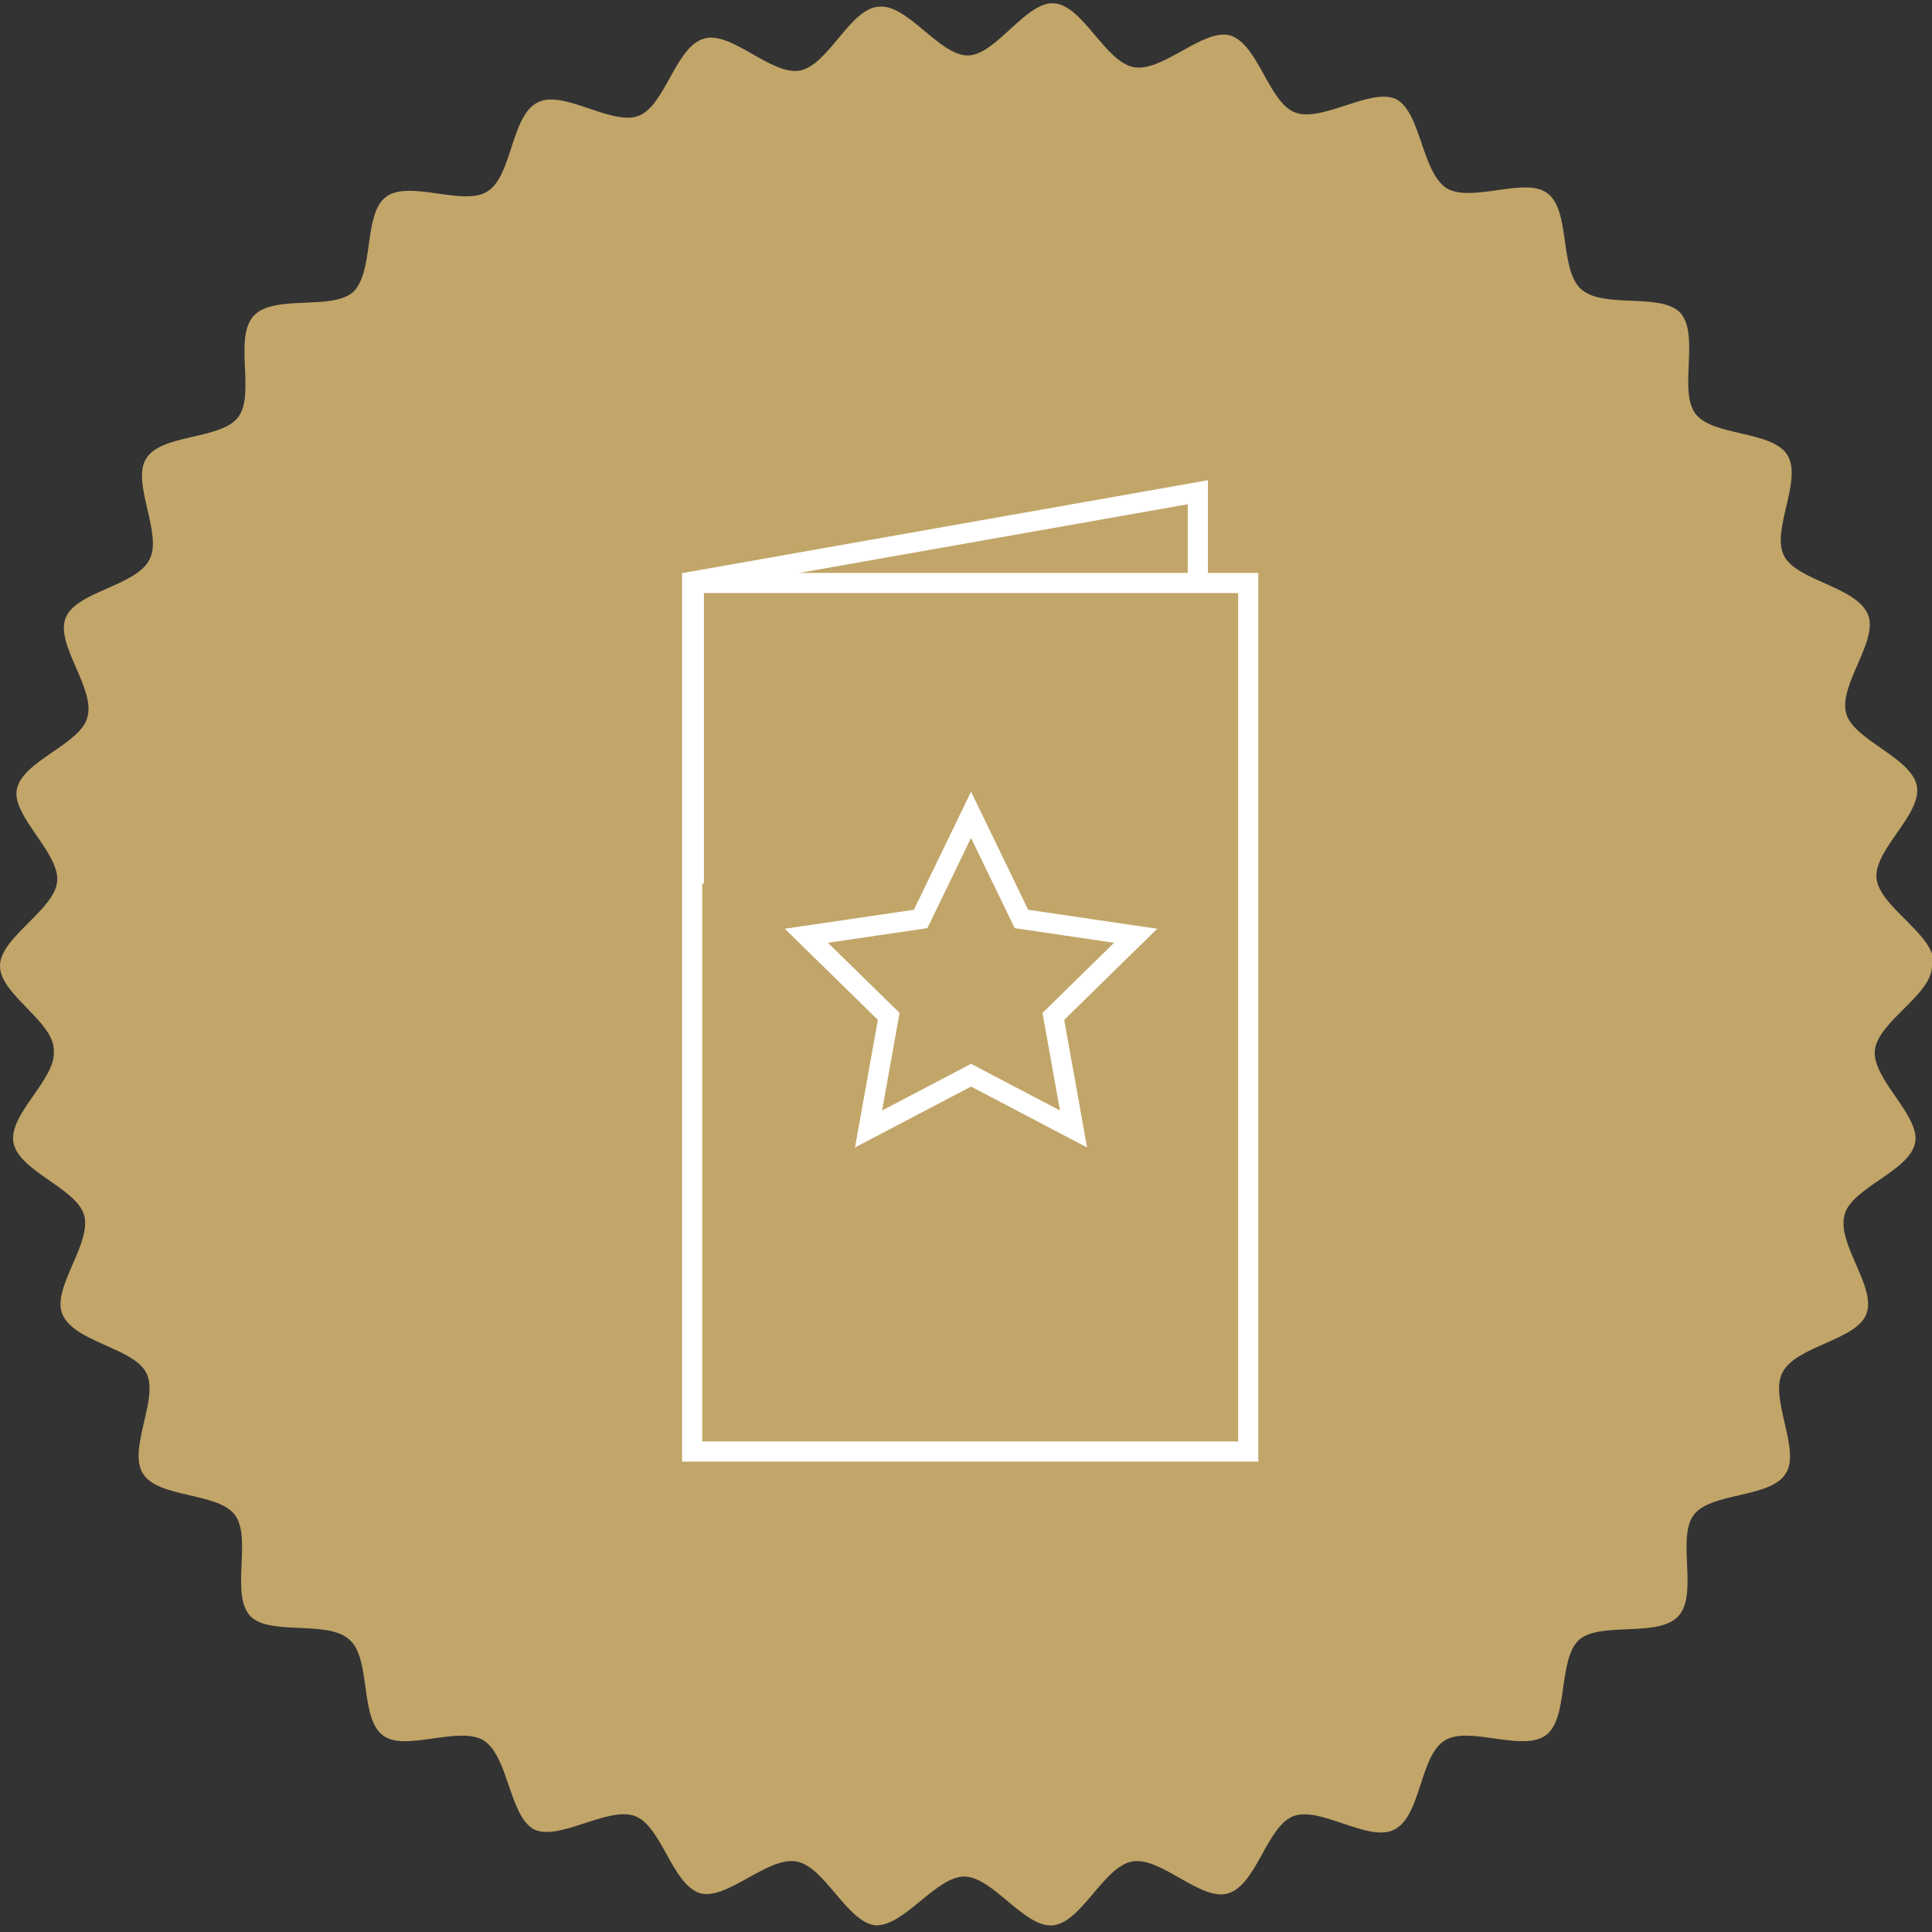
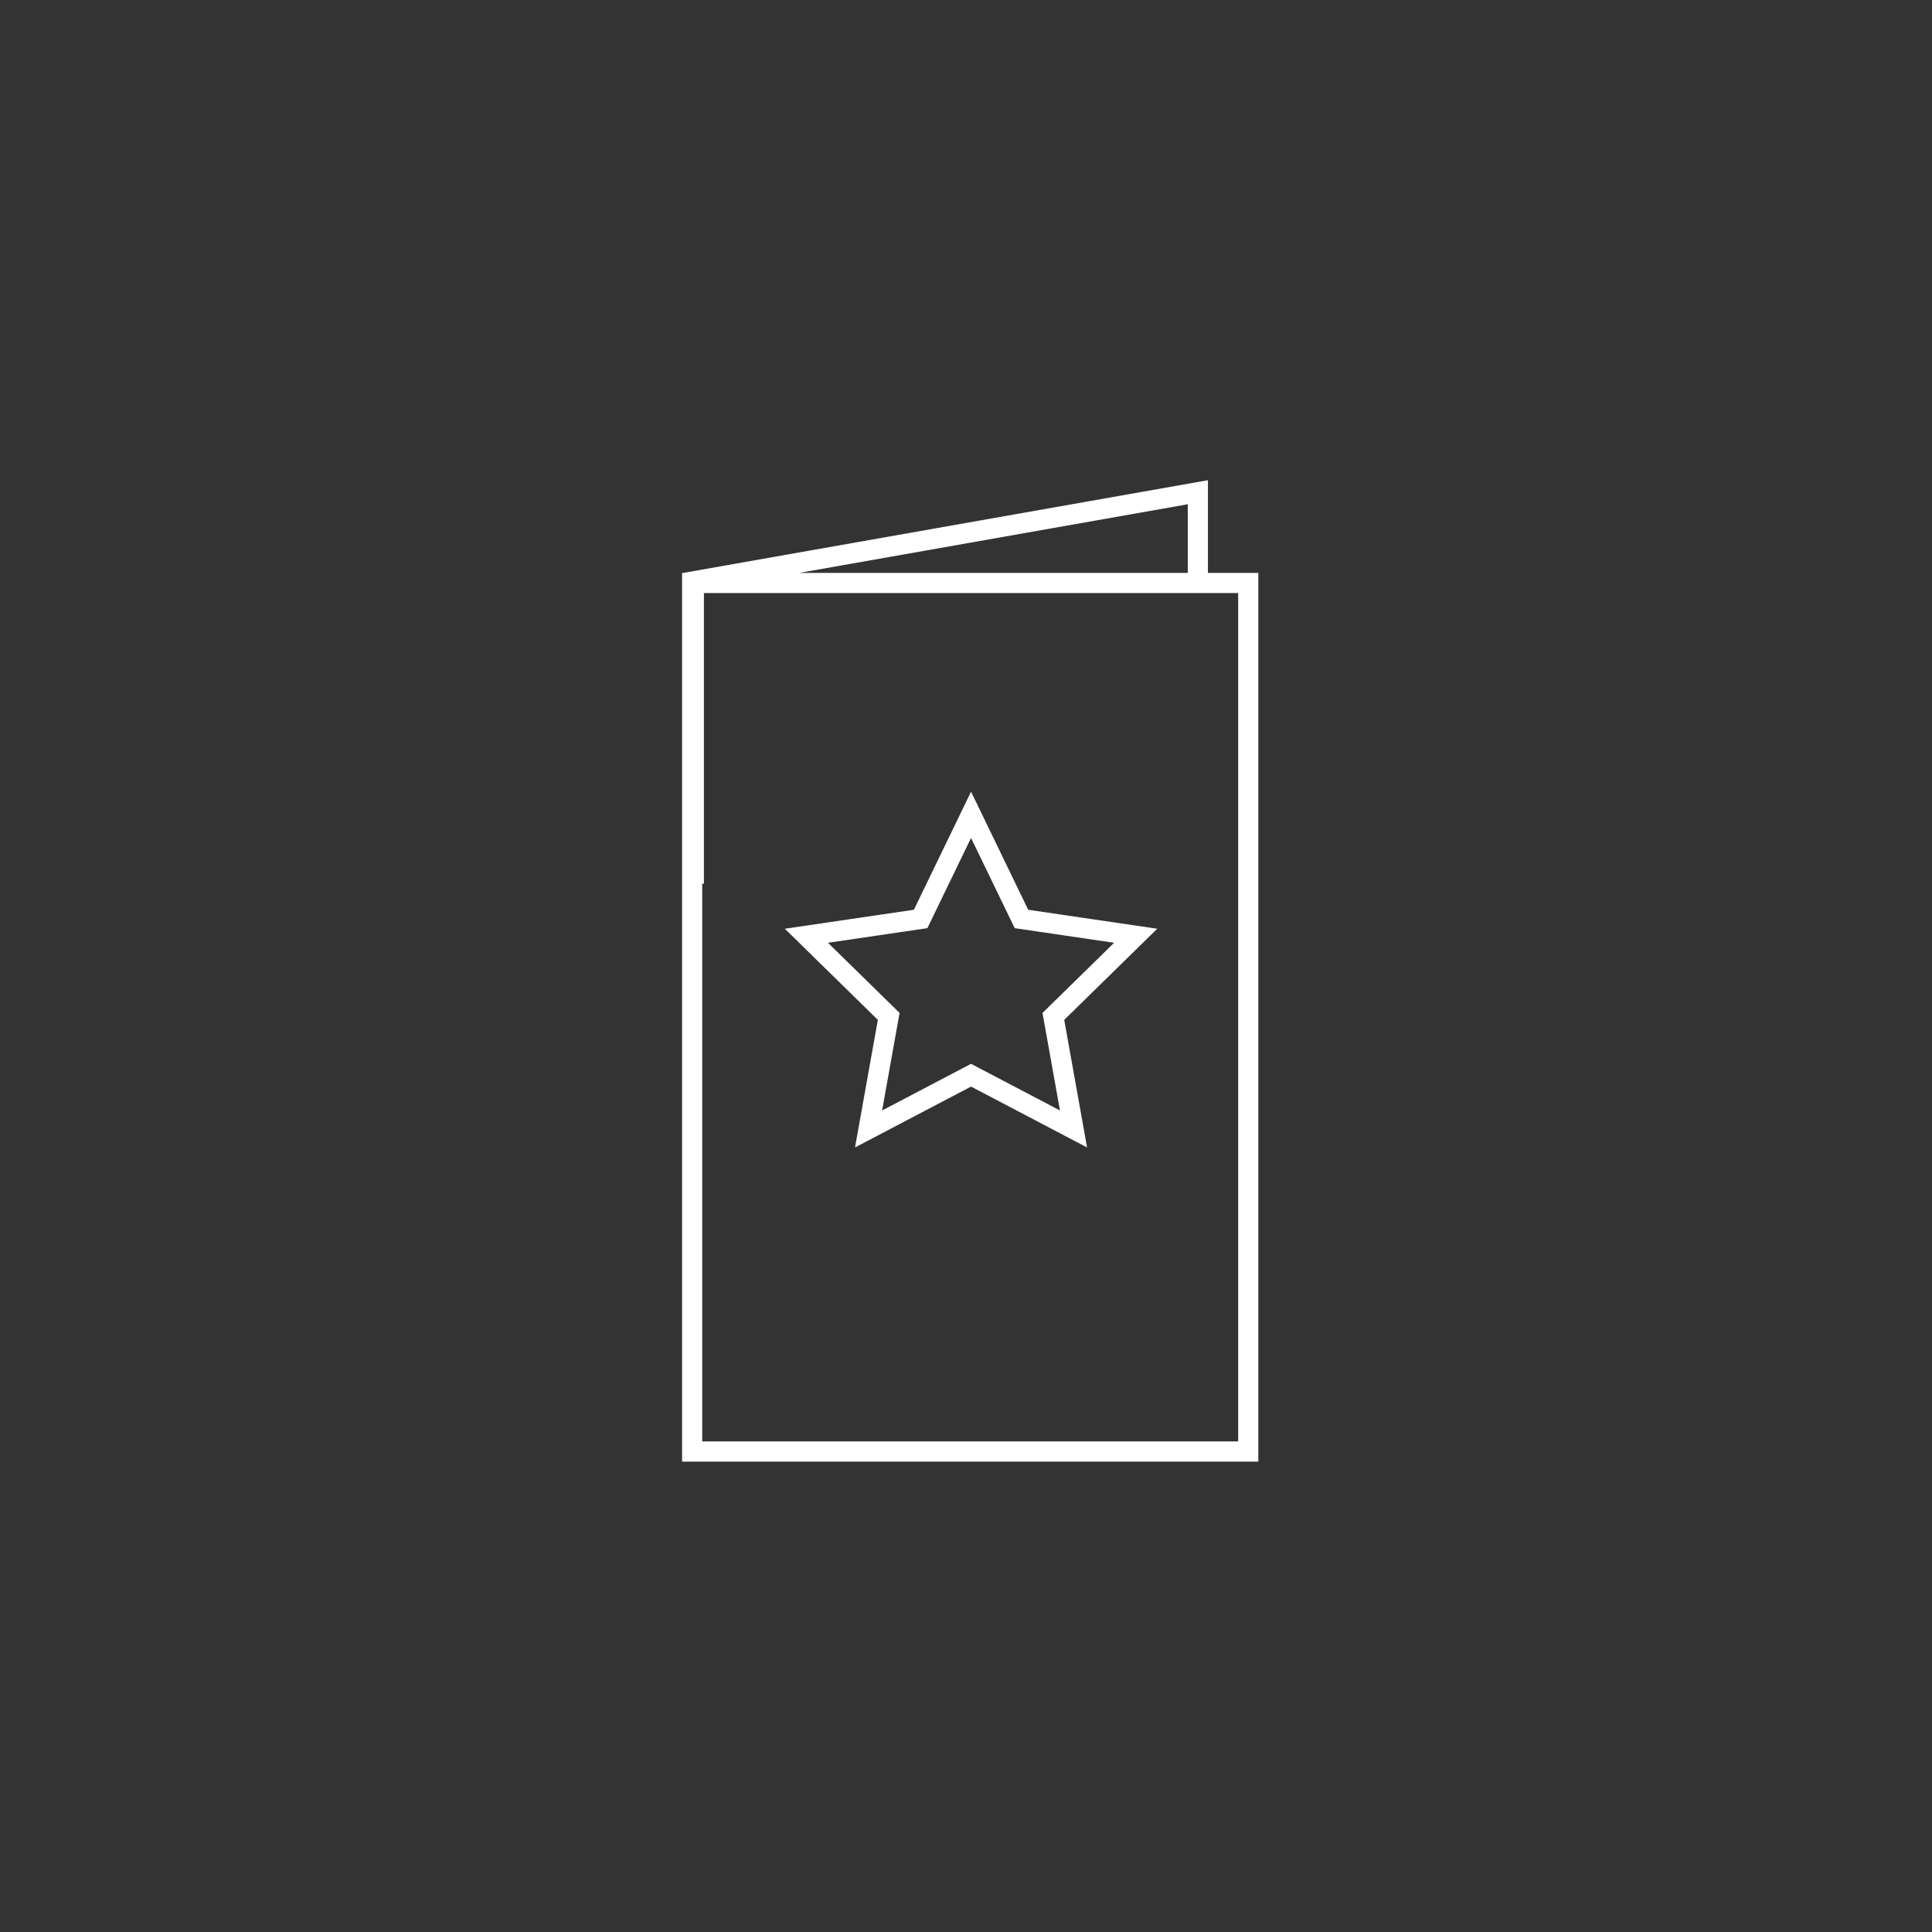
<svg xmlns="http://www.w3.org/2000/svg" id="Ebene_1" data-name="Ebene 1" version="1.1" viewBox="0 0 115 115">
  <rect x="0" y="0" width="115" height="115" fill="#333333" stroke="none" />
  <defs>
    <style>
      .cls-1, .cls-2, .cls-3 {
        fill: none;
      }

      .cls-1, .cls-4 {
        stroke-width: 0px;
      }

      .cls-2 {
        stroke-linecap: round;
      }

      .cls-2, .cls-3 {
        stroke: #fff;
        stroke-width: 1.2px;
      }

      .cls-5 {
        clip-path: url(#clippath);
      }

      .cls-4 {
        fill: #c2a569;
      }
    </style>
    <clipPath id="clippath">
-       <rect class="cls-1" y=".2" width="115" height="114.5" />
-     </clipPath>
+       </clipPath>
  </defs>
  <g class="cls-5">
    <path class="cls-4" d="M115,57.5c0,1.7-3.2,3.3-3.4,5-.2,1.7,2.7,3.9,2.4,5.5-.3,1.7-3.8,2.7-4.2,4.3-.5,1.7,1.9,4.3,1.3,5.9-.6,1.6-4.2,1.9-5,3.5-.8,1.5,1.1,4.6.2,6-.9,1.5-4.5,1.1-5.5,2.5-1,1.4.3,4.7-.9,6-1.2,1.3-4.6.3-5.9,1.4-1.3,1.2-.6,4.7-2,5.7-1.4,1-4.6-.6-6,.3-1.5.9-1.4,4.5-3,5.3-1.5.8-4.4-1.4-6-.8-1.6.6-2.2,4.1-3.9,4.6-1.6.5-4-2.2-5.7-1.9-1.7.3-3,3.6-4.7,3.8-1.7.2-3.6-2.9-5.3-2.9s-3.6,3-5.3,2.9c-1.7-.2-3-3.5-4.7-3.8-1.7-.3-4.1,2.3-5.7,1.9-1.7-.5-2.3-4-3.9-4.6-1.6-.6-4.5,1.5-6,.8-1.5-.8-1.5-4.3-3-5.3-1.5-.9-4.7.7-6-.3-1.4-1-.7-4.6-2-5.7-1.3-1.2-4.7-.2-5.9-1.4-1.2-1.3.1-4.6-.9-6-1-1.4-4.6-1-5.5-2.5-.9-1.5,1-4.5.2-6-.8-1.5-4.3-1.8-5-3.5-.6-1.6,1.8-4.2,1.3-5.9-.5-1.6-3.9-2.6-4.2-4.3-.3-1.7,2.6-3.8,2.4-5.5C3.2,60.8,0,59.2,0,57.5s3.2-3.3,3.4-5c.2-1.7-2.7-3.9-2.4-5.5.3-1.7,3.8-2.7,4.2-4.3.5-1.7-1.9-4.3-1.3-5.9.6-1.6,4.2-1.9,5-3.5.8-1.5-1.1-4.6-.2-6,.9-1.5,4.5-1.1,5.5-2.5,1-1.4-.3-4.7.9-6,1.2-1.3,4.6-.3,5.9-1.4,1.3-1.2.6-4.7,2-5.7,1.4-1,4.6.6,6-.3,1.5-.9,1.4-4.5,3-5.3,1.5-.8,4.4,1.4,6,.8,1.6-.6,2.2-4.1,3.9-4.6,1.6-.5,4,2.2,5.7,1.9,1.7-.3,3-3.7,4.7-3.8,1.7-.2,3.6,2.9,5.3,2.9S61.1,0,62.8.2c1.7.2,3,3.5,4.7,3.8,1.7.3,4.1-2.3,5.7-1.9,1.7.5,2.3,4,3.9,4.6,1.6.6,4.5-1.5,6-.8,1.5.8,1.5,4.3,3,5.3,1.5.9,4.7-.7,6,.3,1.4,1,.7,4.5,2,5.7,1.3,1.2,4.7.2,5.9,1.4,1.2,1.3-.1,4.6.9,6,1,1.4,4.6,1,5.5,2.5.9,1.5-1,4.5-.2,6,.8,1.5,4.3,1.8,5,3.5.6,1.6-1.8,4.2-1.3,5.9.5,1.6,3.9,2.6,4.2,4.3.3,1.7-2.6,3.8-2.4,5.5.2,1.7,3.4,3.3,3.4,5" />
  </g>
  <rect class="cls-1" width="115" height="115" />
  <path class="cls-3" d="M41.3,52.6v-18l30-5.3v5.5M74.3,86.4h-33.1v-51.7h33.1v51.7Z" />
  <polygon class="cls-2" points="57.8 48.5 60.8 54.7 67.6 55.7 62.7 60.5 63.9 67.2 57.8 64 51.7 67.2 52.9 60.5 48 55.7 54.8 54.7 57.8 48.5" />
</svg>